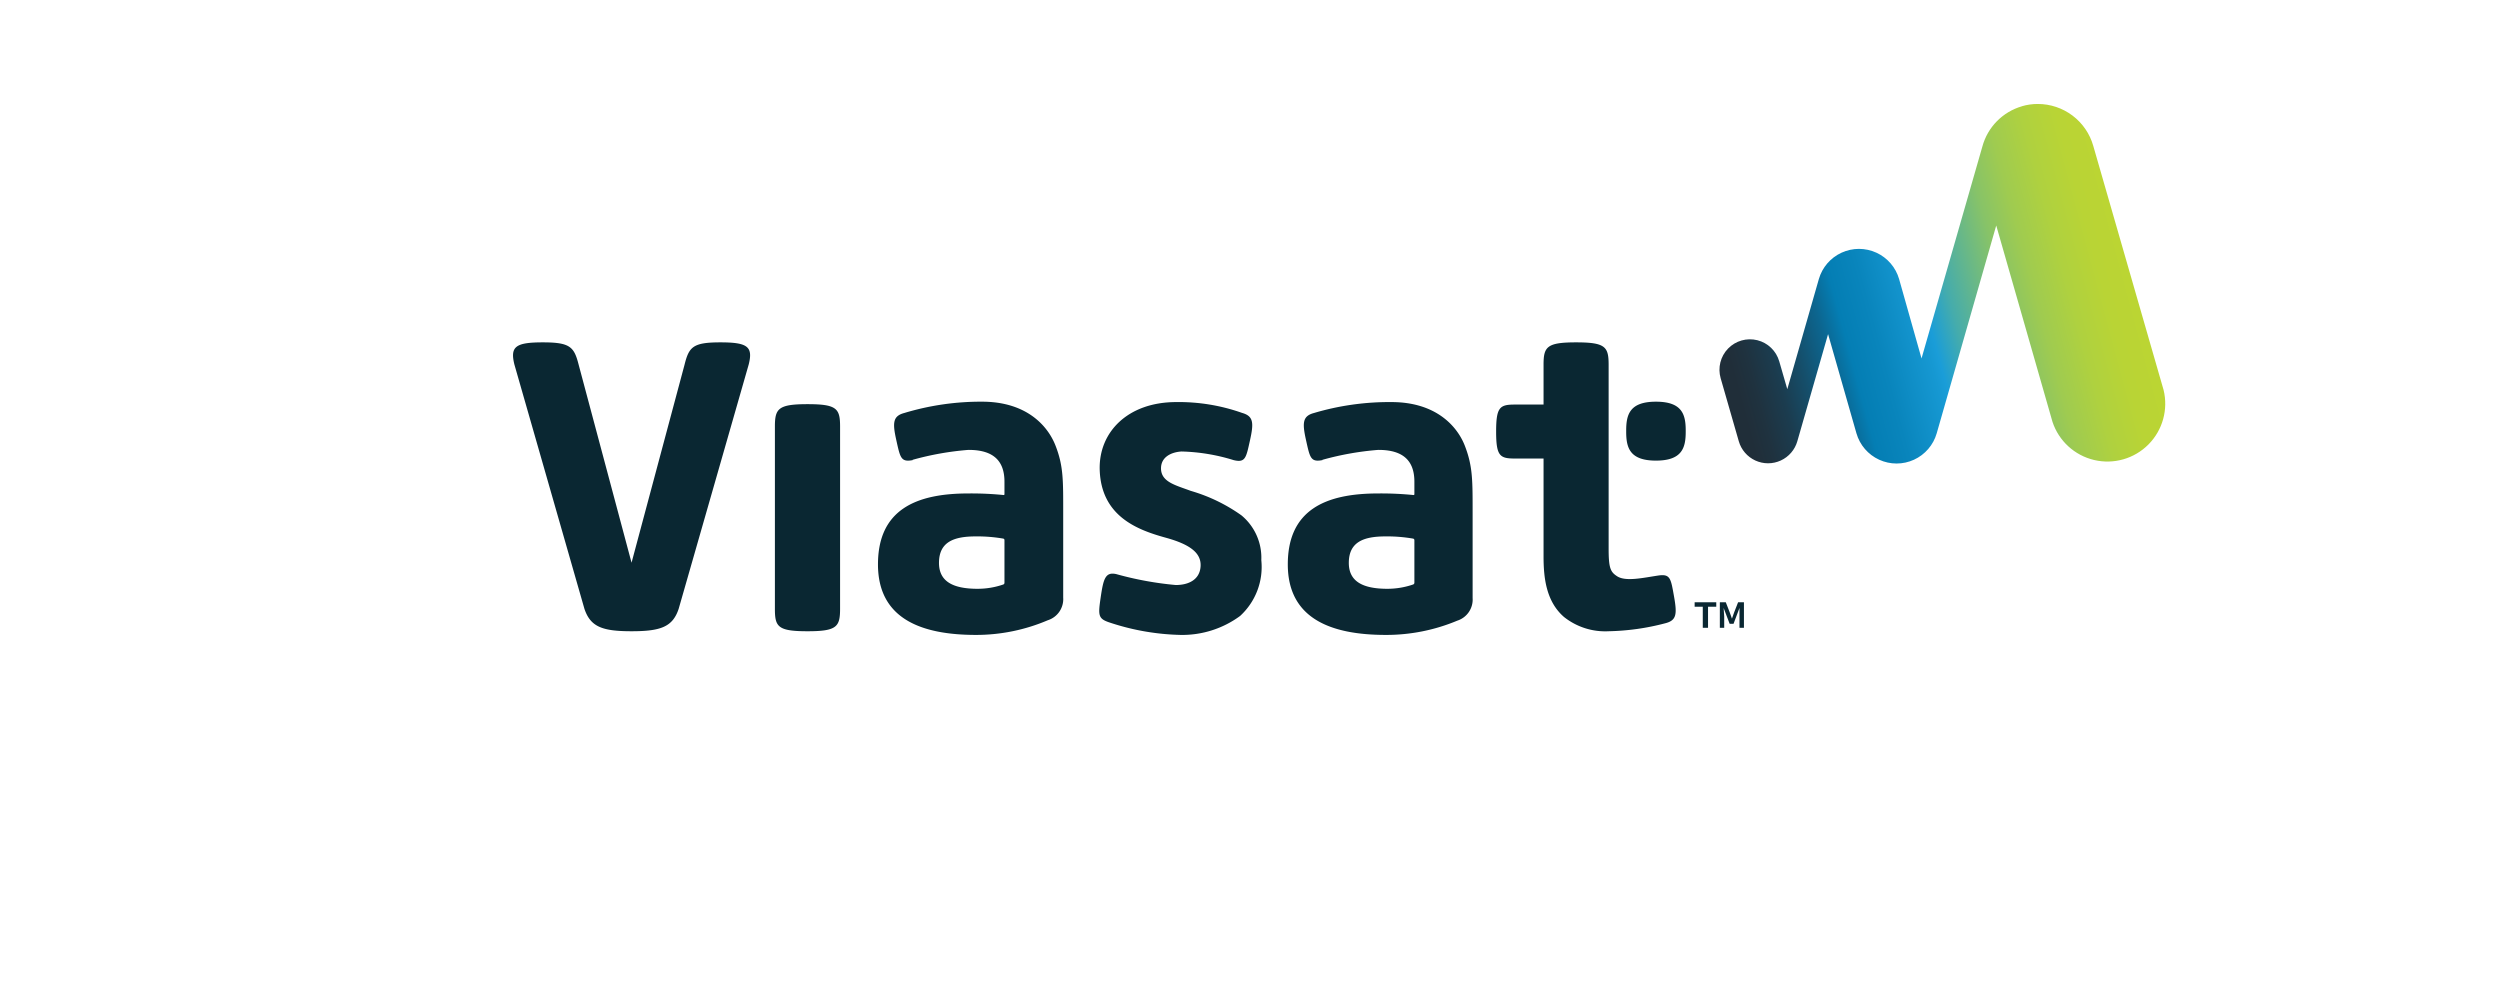
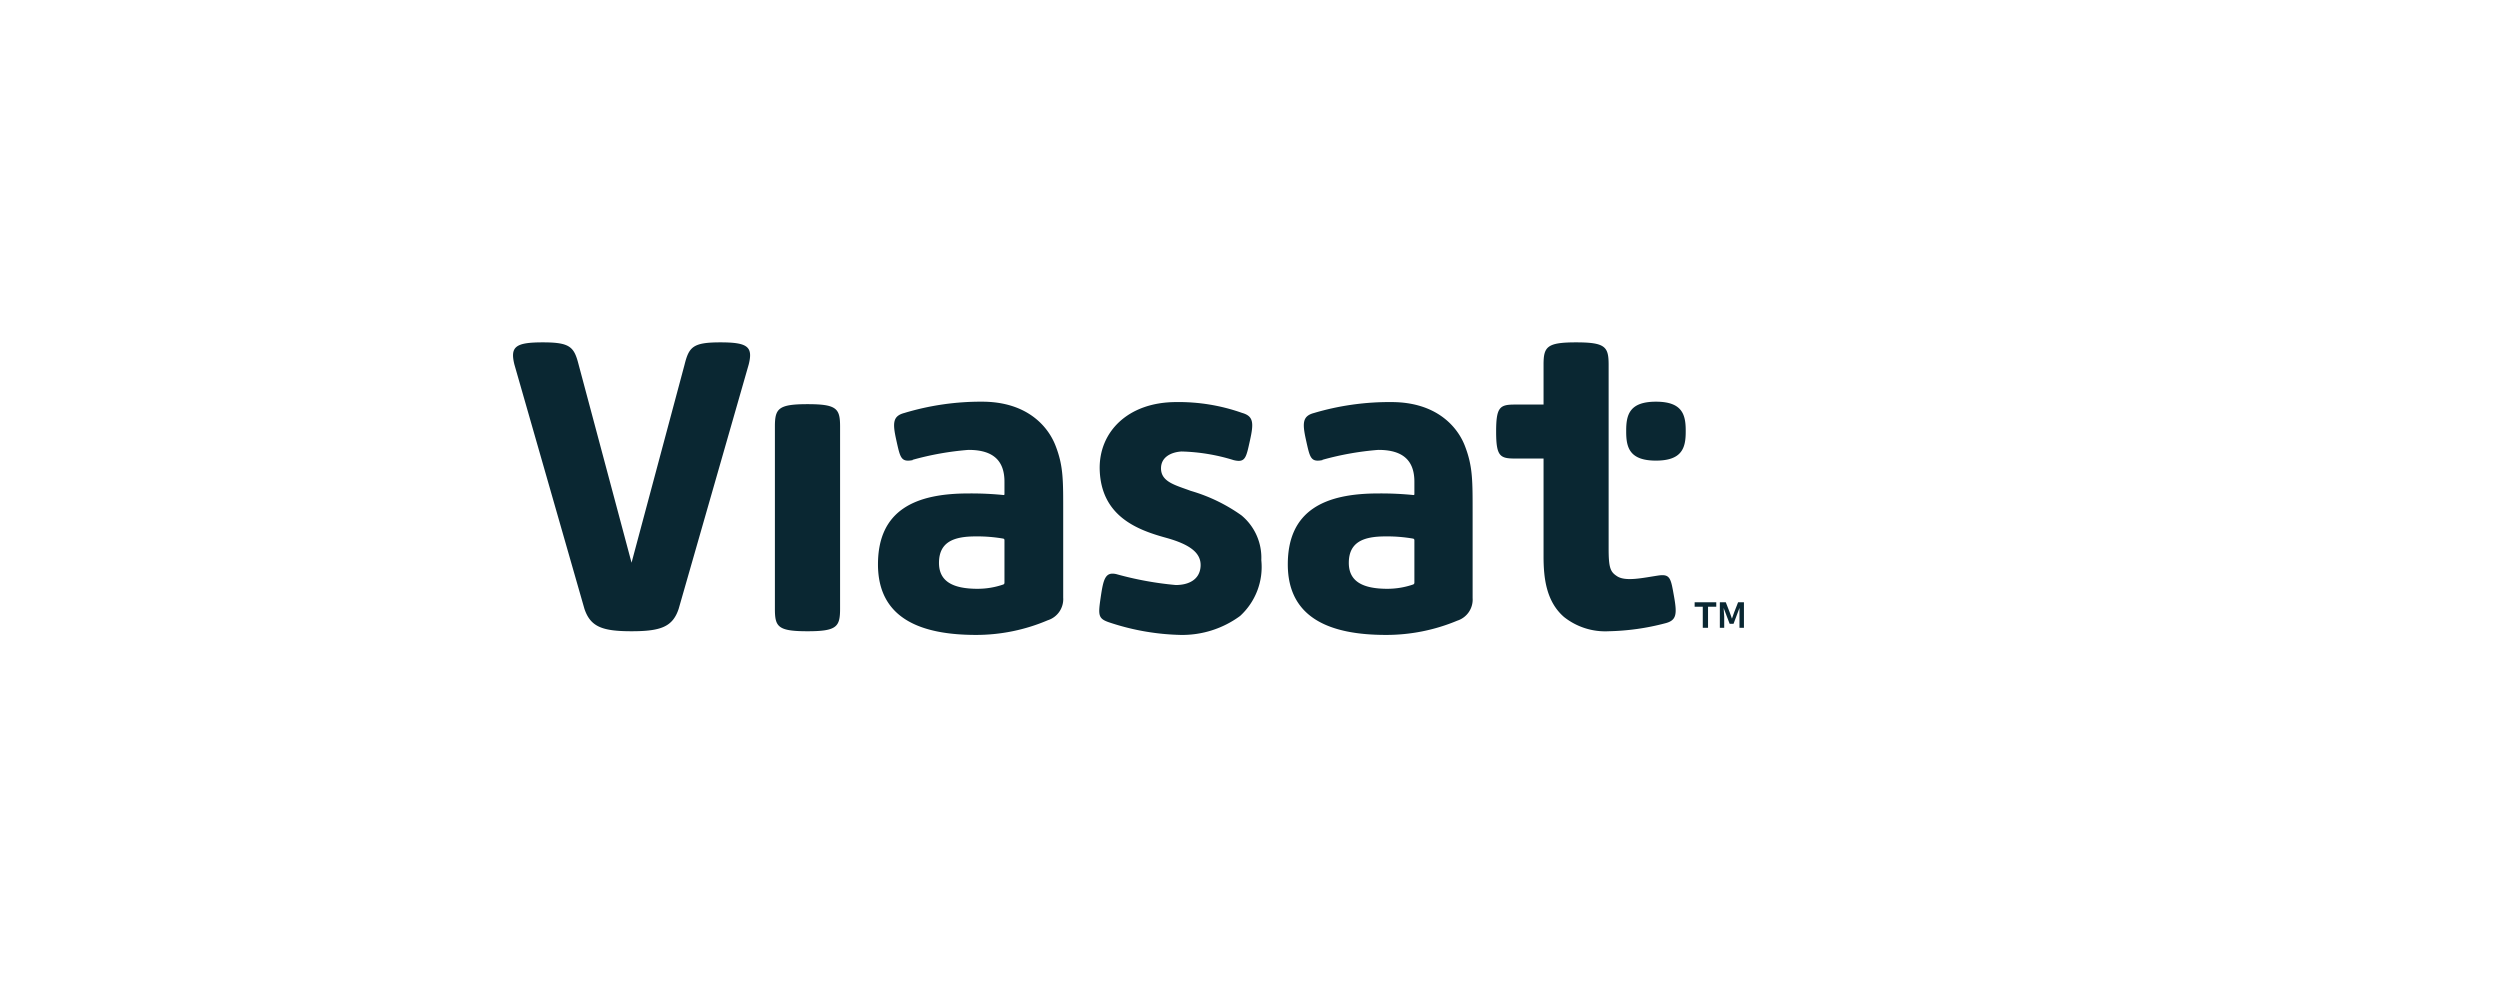
<svg xmlns="http://www.w3.org/2000/svg" id="Layer_1" data-name="Layer 1" viewBox="0 0 252 100">
  <defs>
    <style> .cls-1 { fill: none; } .cls-2 { clip-path: url(#clip-path); } .cls-3 { fill: url(#linear-gradient); } .cls-4 { fill: #0a2732; } </style>
    <clipPath id="clip-path">
      <path class="cls-1" d="M203.82,10.71a5.81,5.81,0,0,0-4,4.07l-6.13,21.35-2.26-8a4.21,4.21,0,0,0-8.09,0l-3.18,11.1-.81-2.8a3.07,3.07,0,1,0-5.91,1.69l1.83,6.36a3.07,3.07,0,0,0,5.9,0l3.1-10.8,2.86,10a4.21,4.21,0,0,0,8.09,0l6-20.95,5.67,19.79a5.83,5.83,0,0,0,11.2-3.21L211,14.7a5.81,5.81,0,0,0-5.59-4.22,5.64,5.64,0,0,0-1.61.23" />
    </clipPath>
    <linearGradient id="linear-gradient" x1="-404.95" y1="112.74" x2="-404.53" y2="112.74" gradientTransform="matrix(101.82, 0, 0, -101.82, 41404.82, 11508.16)" gradientUnits="userSpaceOnUse">
      <stop offset="0" stop-color="#202e39" />
      <stop offset="0.04" stop-color="#1f323f" />
      <stop offset="0.1" stop-color="#1b3c4f" />
      <stop offset="0.16" stop-color="#154e6a" />
      <stop offset="0.23" stop-color="#0c6690" />
      <stop offset="0.28" stop-color="#047eb4" />
      <stop offset="0.35" stop-color="#0985bc" />
      <stop offset="0.46" stop-color="#1698d2" />
      <stop offset="0.48" stop-color="#1a9dd8" />
      <stop offset="0.54" stop-color="#45acac" />
      <stop offset="0.61" stop-color="#69b887" />
      <stop offset="0.67" stop-color="#87c368" />
      <stop offset="0.74" stop-color="#9fcb50" />
      <stop offset="0.82" stop-color="#afd13f" />
      <stop offset="0.9" stop-color="#b9d435" />
      <stop offset="1" stop-color="#bcd532" />
    </linearGradient>
  </defs>
  <title>alarojastu-klient</title>
  <g>
    <g class="cls-2">
-       <rect class="cls-3" x="168.97" y="5.16" width="54.01" height="47.6" transform="translate(-0.82 51.71) rotate(-15)" />
-     </g>
+       </g>
    <g>
      <path class="cls-4" d="M169.92,43.4v.13c0,1.6-.36,2.9-3,2.9s-3-1.3-3-2.9V43.4c0-1.61.35-2.91,3-2.91s3,1.3,3,2.91m-7.78,20.23a6.68,6.68,0,0,1-4.49-1.44c-1.82-1.58-2.06-4-2.06-6.12V46.22a0,0,0,0,0,0,0h-2.9c-1.51,0-1.88-.26-1.88-2.72s.37-2.72,1.88-2.72h2.9a0,0,0,0,0,0,0V36.77c0-1.81.32-2.26,3.28-2.26s3.28.45,3.28,2.26V55.33c0,1.93.19,2.32.83,2.74.86.59,2.64.17,4.19-.06,1.2-.17,1.25.3,1.57,2.1s.27,2.43-.9,2.72a24.12,24.12,0,0,1-5.7.8M133.3,46.38c-1.19.23-1.26-.25-1.65-2s-.36-2.44.8-2.75a26.61,26.61,0,0,1,7.82-1.1c4.39,0,6.6,2.35,7.4,4.44s.77,3.5.77,7v8.31a2.23,2.23,0,0,1-1.54,2.28A18.53,18.53,0,0,1,139.7,64c-5.52,0-9.89-1.63-9.89-7.11s3.78-7.15,9.1-7.15a32.8,32.8,0,0,1,3.57.16.08.08,0,0,0,.09-.08V48.56c0-2-1-3.22-3.65-3.21a29.41,29.41,0,0,0-5.62,1m6.55,13a7.94,7.94,0,0,0,2.61-.44.19.19,0,0,0,.11-.16v-4.3a.16.16,0,0,0-.14-.16,15.36,15.36,0,0,0-2.78-.22c-2.2,0-3.69.56-3.69,2.67,0,1.85,1.37,2.61,3.89,2.61M125,62.09A9.84,9.84,0,0,1,119,64a24.26,24.26,0,0,1-7.12-1.24c-1.2-.39-1.2-.71-.93-2.55s.46-2.59,1.57-2.34a33.38,33.38,0,0,0,6,1.1c1.28,0,2.42-.53,2.5-1.89s-1.1-2.22-3.55-2.89c-2.81-.78-6.48-2.14-6.62-6.85-.1-3.8,2.85-6.81,7.71-6.81a19.11,19.11,0,0,1,6.64,1.09c1.16.33,1.19,1,.8,2.76s-.46,2.29-1.65,2a19.27,19.27,0,0,0-5.25-.87c-1,.06-2.07.53-2.07,1.7,0,1.38,1.48,1.7,3,2.27a16.94,16.94,0,0,1,5.11,2.47,5.54,5.54,0,0,1,2,4.51A6.69,6.69,0,0,1,125,62.09M92,46.38c-1.19.23-1.26-.25-1.65-2s-.36-2.44.8-2.75A26.61,26.61,0,0,1,99,40.49c4.39,0,6.59,2.35,7.4,4.44s.77,3.5.77,7v8.31a2.23,2.23,0,0,1-1.55,2.28A18.42,18.42,0,0,1,98.39,64c-5.53,0-9.89-1.63-9.89-7.11s3.78-7.15,9.1-7.15a32.8,32.8,0,0,1,3.57.16s.08,0,.08-.08V48.56c0-2-1-3.22-3.64-3.21a29.41,29.41,0,0,0-5.62,1m6.55,13a7.89,7.89,0,0,0,2.61-.44.18.18,0,0,0,.1-.16v-4.3a.15.15,0,0,0-.13-.16,15.36,15.36,0,0,0-2.78-.22c-2.2,0-3.69.56-3.69,2.67,0,1.85,1.37,2.61,3.89,2.61M81.4,63.63c-3,0-3.29-.45-3.29-2.26V43c0-1.81.33-2.26,3.29-2.26s3.28.45,3.28,2.26V61.37c0,1.81-.33,2.26-3.28,2.26M72.62,34.51c-2.77,0-3.17.45-3.62,2.26L63.66,56.72,58.33,36.77c-.46-1.81-.86-2.26-3.62-2.26s-3.3.44-2.86,2.23l7.06,24.63c.61,1.81,1.79,2.26,4.75,2.26s4.15-.45,4.75-2.26l7.06-24.63c.45-1.79-.1-2.23-2.85-2.23" />
      <path class="cls-4" d="M171.64,63.28V61.16h-.82v-.45H173v.45h-.83v2.12Zm1.72,0V60.71h.6l.39,1,.23.65h0l.23-.65.39-1h.59v2.57h-.45V62.14l0-.86h0l-.6,1.6h-.39l-.61-1.6h0l.06.86v1.14Z" />
    </g>
  </g>
</svg>